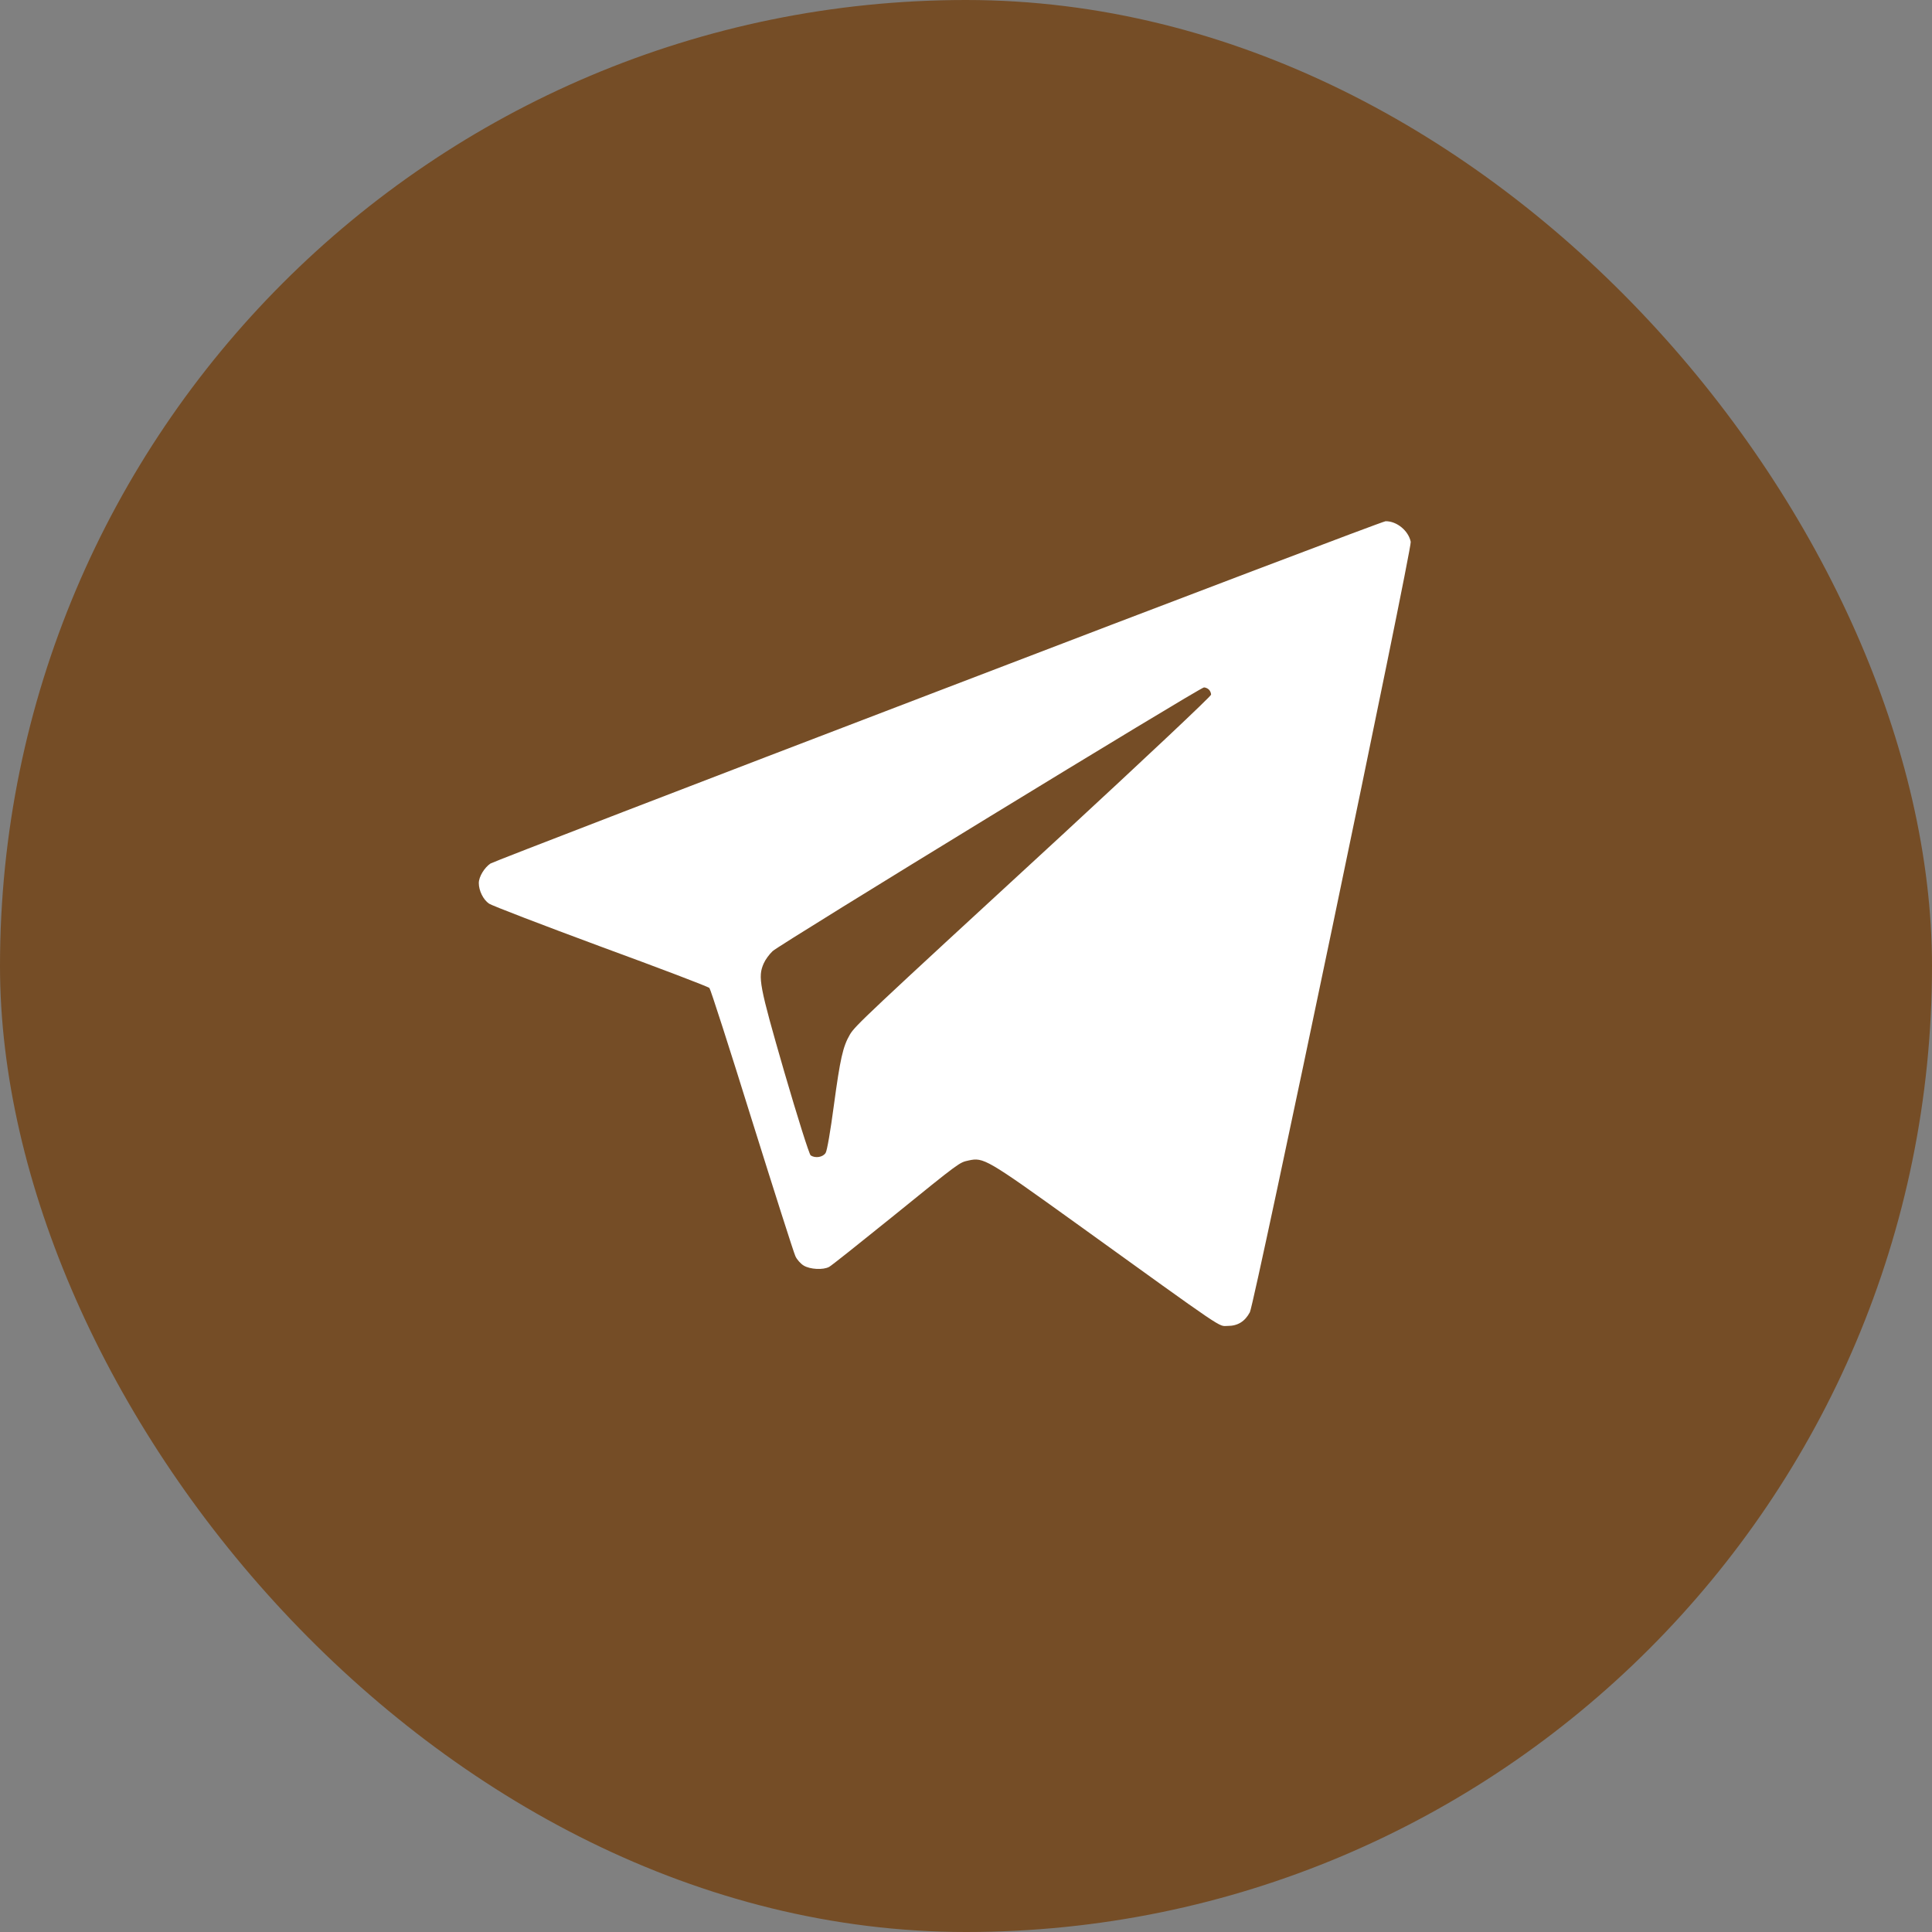
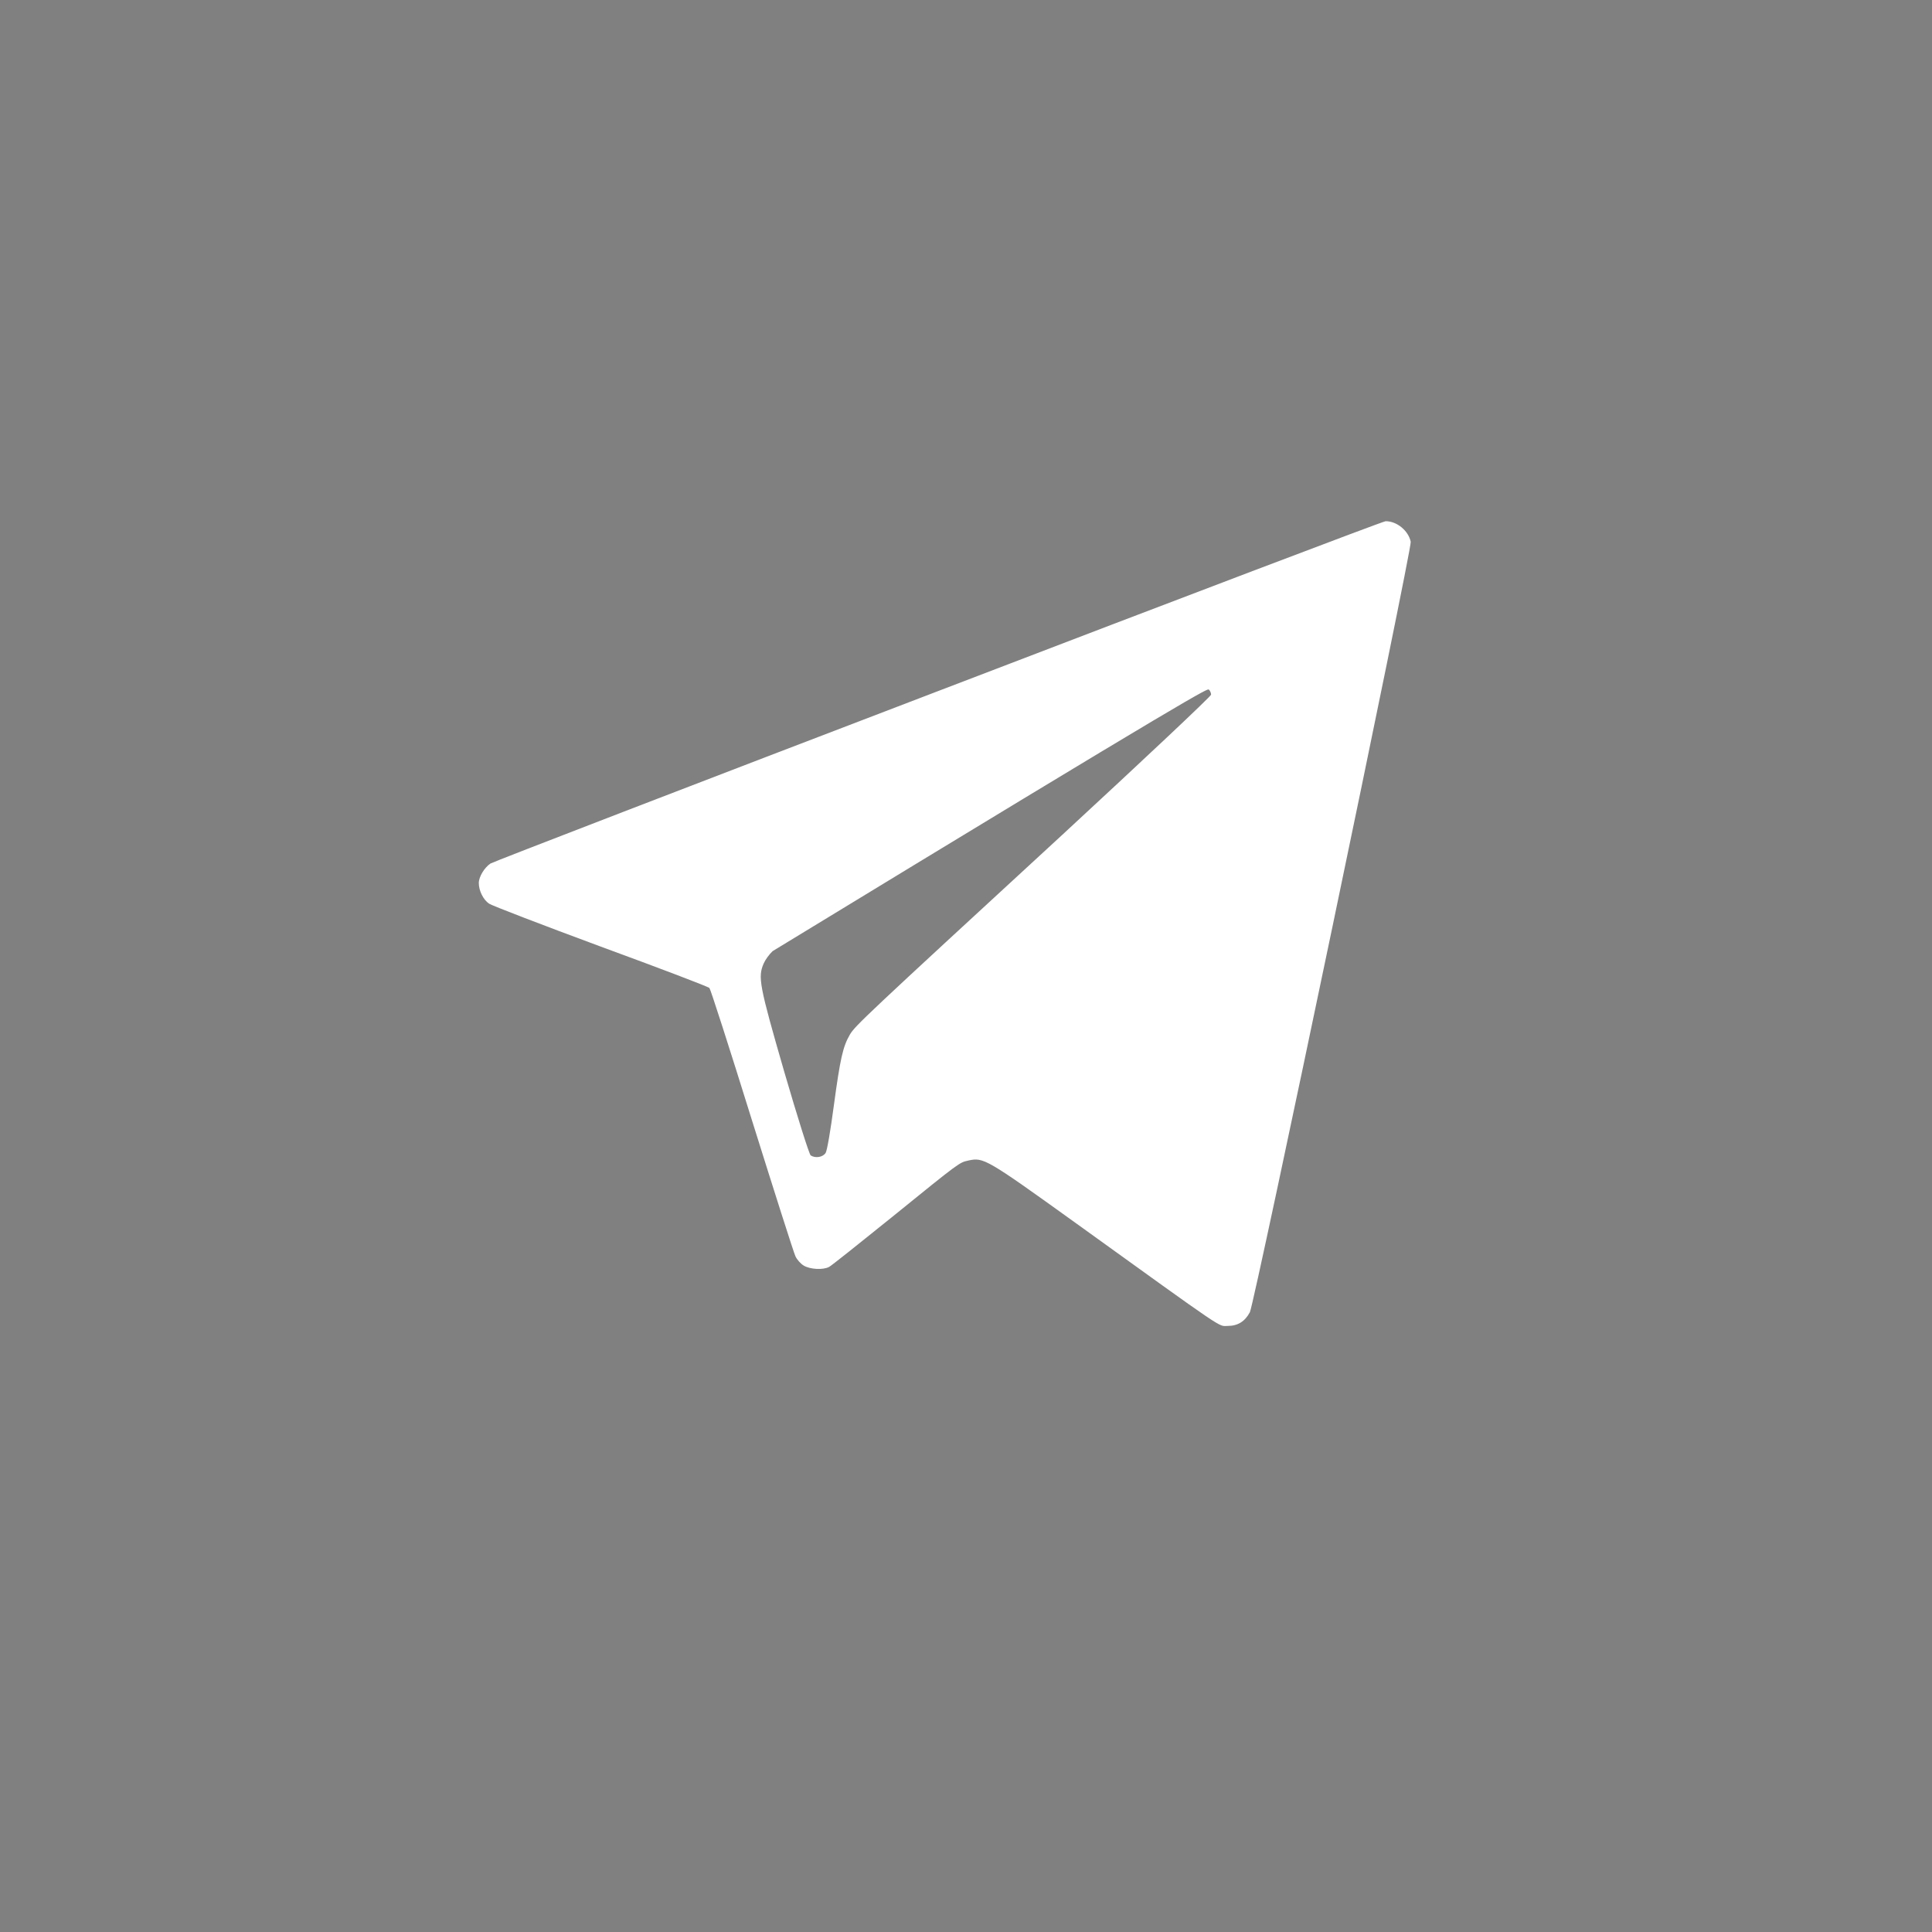
<svg xmlns="http://www.w3.org/2000/svg" width="47" height="47" viewBox="0 0 47 47" fill="none">
  <rect x="0" y="0" width="47" height="47" fill="#808080" stroke="none" />
-   <rect width="47" height="47" rx="23.5" fill="#754D26" />
-   <path d="M22.824 16.811C16.895 19.078 11.99 20.968 11.932 21.007C11.786 21.104 11.648 21.328 11.648 21.482C11.648 21.666 11.755 21.886 11.897 21.983C11.967 22.031 13.191 22.501 14.617 23.029C16.044 23.552 17.232 24.004 17.258 24.035C17.285 24.061 17.75 25.507 18.291 27.247C18.836 28.987 19.31 30.477 19.35 30.56C19.385 30.639 19.478 30.745 19.554 30.789C19.709 30.881 20.023 30.899 20.17 30.82C20.223 30.793 20.901 30.253 21.685 29.62C23.387 28.24 23.334 28.284 23.564 28.231C23.927 28.152 23.998 28.192 26.143 29.734C29.901 32.441 29.63 32.256 29.865 32.256C30.113 32.256 30.286 32.147 30.406 31.922C30.521 31.698 34.349 13.361 34.319 13.181C34.265 12.913 33.982 12.676 33.707 12.68C33.649 12.68 28.753 14.539 22.824 16.811ZM29.409 16.776C29.44 16.806 29.462 16.859 29.462 16.899C29.462 16.938 27.831 18.472 25.842 20.309C20.998 24.769 20.803 24.953 20.675 25.169C20.506 25.459 20.44 25.749 20.285 26.895C20.205 27.497 20.121 27.994 20.085 28.047C20.019 28.152 19.837 28.183 19.722 28.108C19.687 28.086 19.399 27.172 19.08 26.078C18.468 23.96 18.433 23.771 18.579 23.437C18.619 23.345 18.716 23.213 18.796 23.138C18.973 22.971 29.192 16.723 29.289 16.723C29.325 16.723 29.378 16.745 29.409 16.776Z" fill="white" />
+   <path d="M22.824 16.811C16.895 19.078 11.99 20.968 11.932 21.007C11.786 21.104 11.648 21.328 11.648 21.482C11.648 21.666 11.755 21.886 11.897 21.983C11.967 22.031 13.191 22.501 14.617 23.029C16.044 23.552 17.232 24.004 17.258 24.035C17.285 24.061 17.75 25.507 18.291 27.247C18.836 28.987 19.31 30.477 19.35 30.56C19.385 30.639 19.478 30.745 19.554 30.789C19.709 30.881 20.023 30.899 20.17 30.82C20.223 30.793 20.901 30.253 21.685 29.62C23.387 28.24 23.334 28.284 23.564 28.231C23.927 28.152 23.998 28.192 26.143 29.734C29.901 32.441 29.63 32.256 29.865 32.256C30.113 32.256 30.286 32.147 30.406 31.922C30.521 31.698 34.349 13.361 34.319 13.181C34.265 12.913 33.982 12.676 33.707 12.68C33.649 12.68 28.753 14.539 22.824 16.811ZM29.409 16.776C29.44 16.806 29.462 16.859 29.462 16.899C29.462 16.938 27.831 18.472 25.842 20.309C20.998 24.769 20.803 24.953 20.675 25.169C20.506 25.459 20.44 25.749 20.285 26.895C20.205 27.497 20.121 27.994 20.085 28.047C20.019 28.152 19.837 28.183 19.722 28.108C19.687 28.086 19.399 27.172 19.08 26.078C18.468 23.96 18.433 23.771 18.579 23.437C18.619 23.345 18.716 23.213 18.796 23.138C29.325 16.723 29.378 16.745 29.409 16.776Z" fill="white" />
</svg>